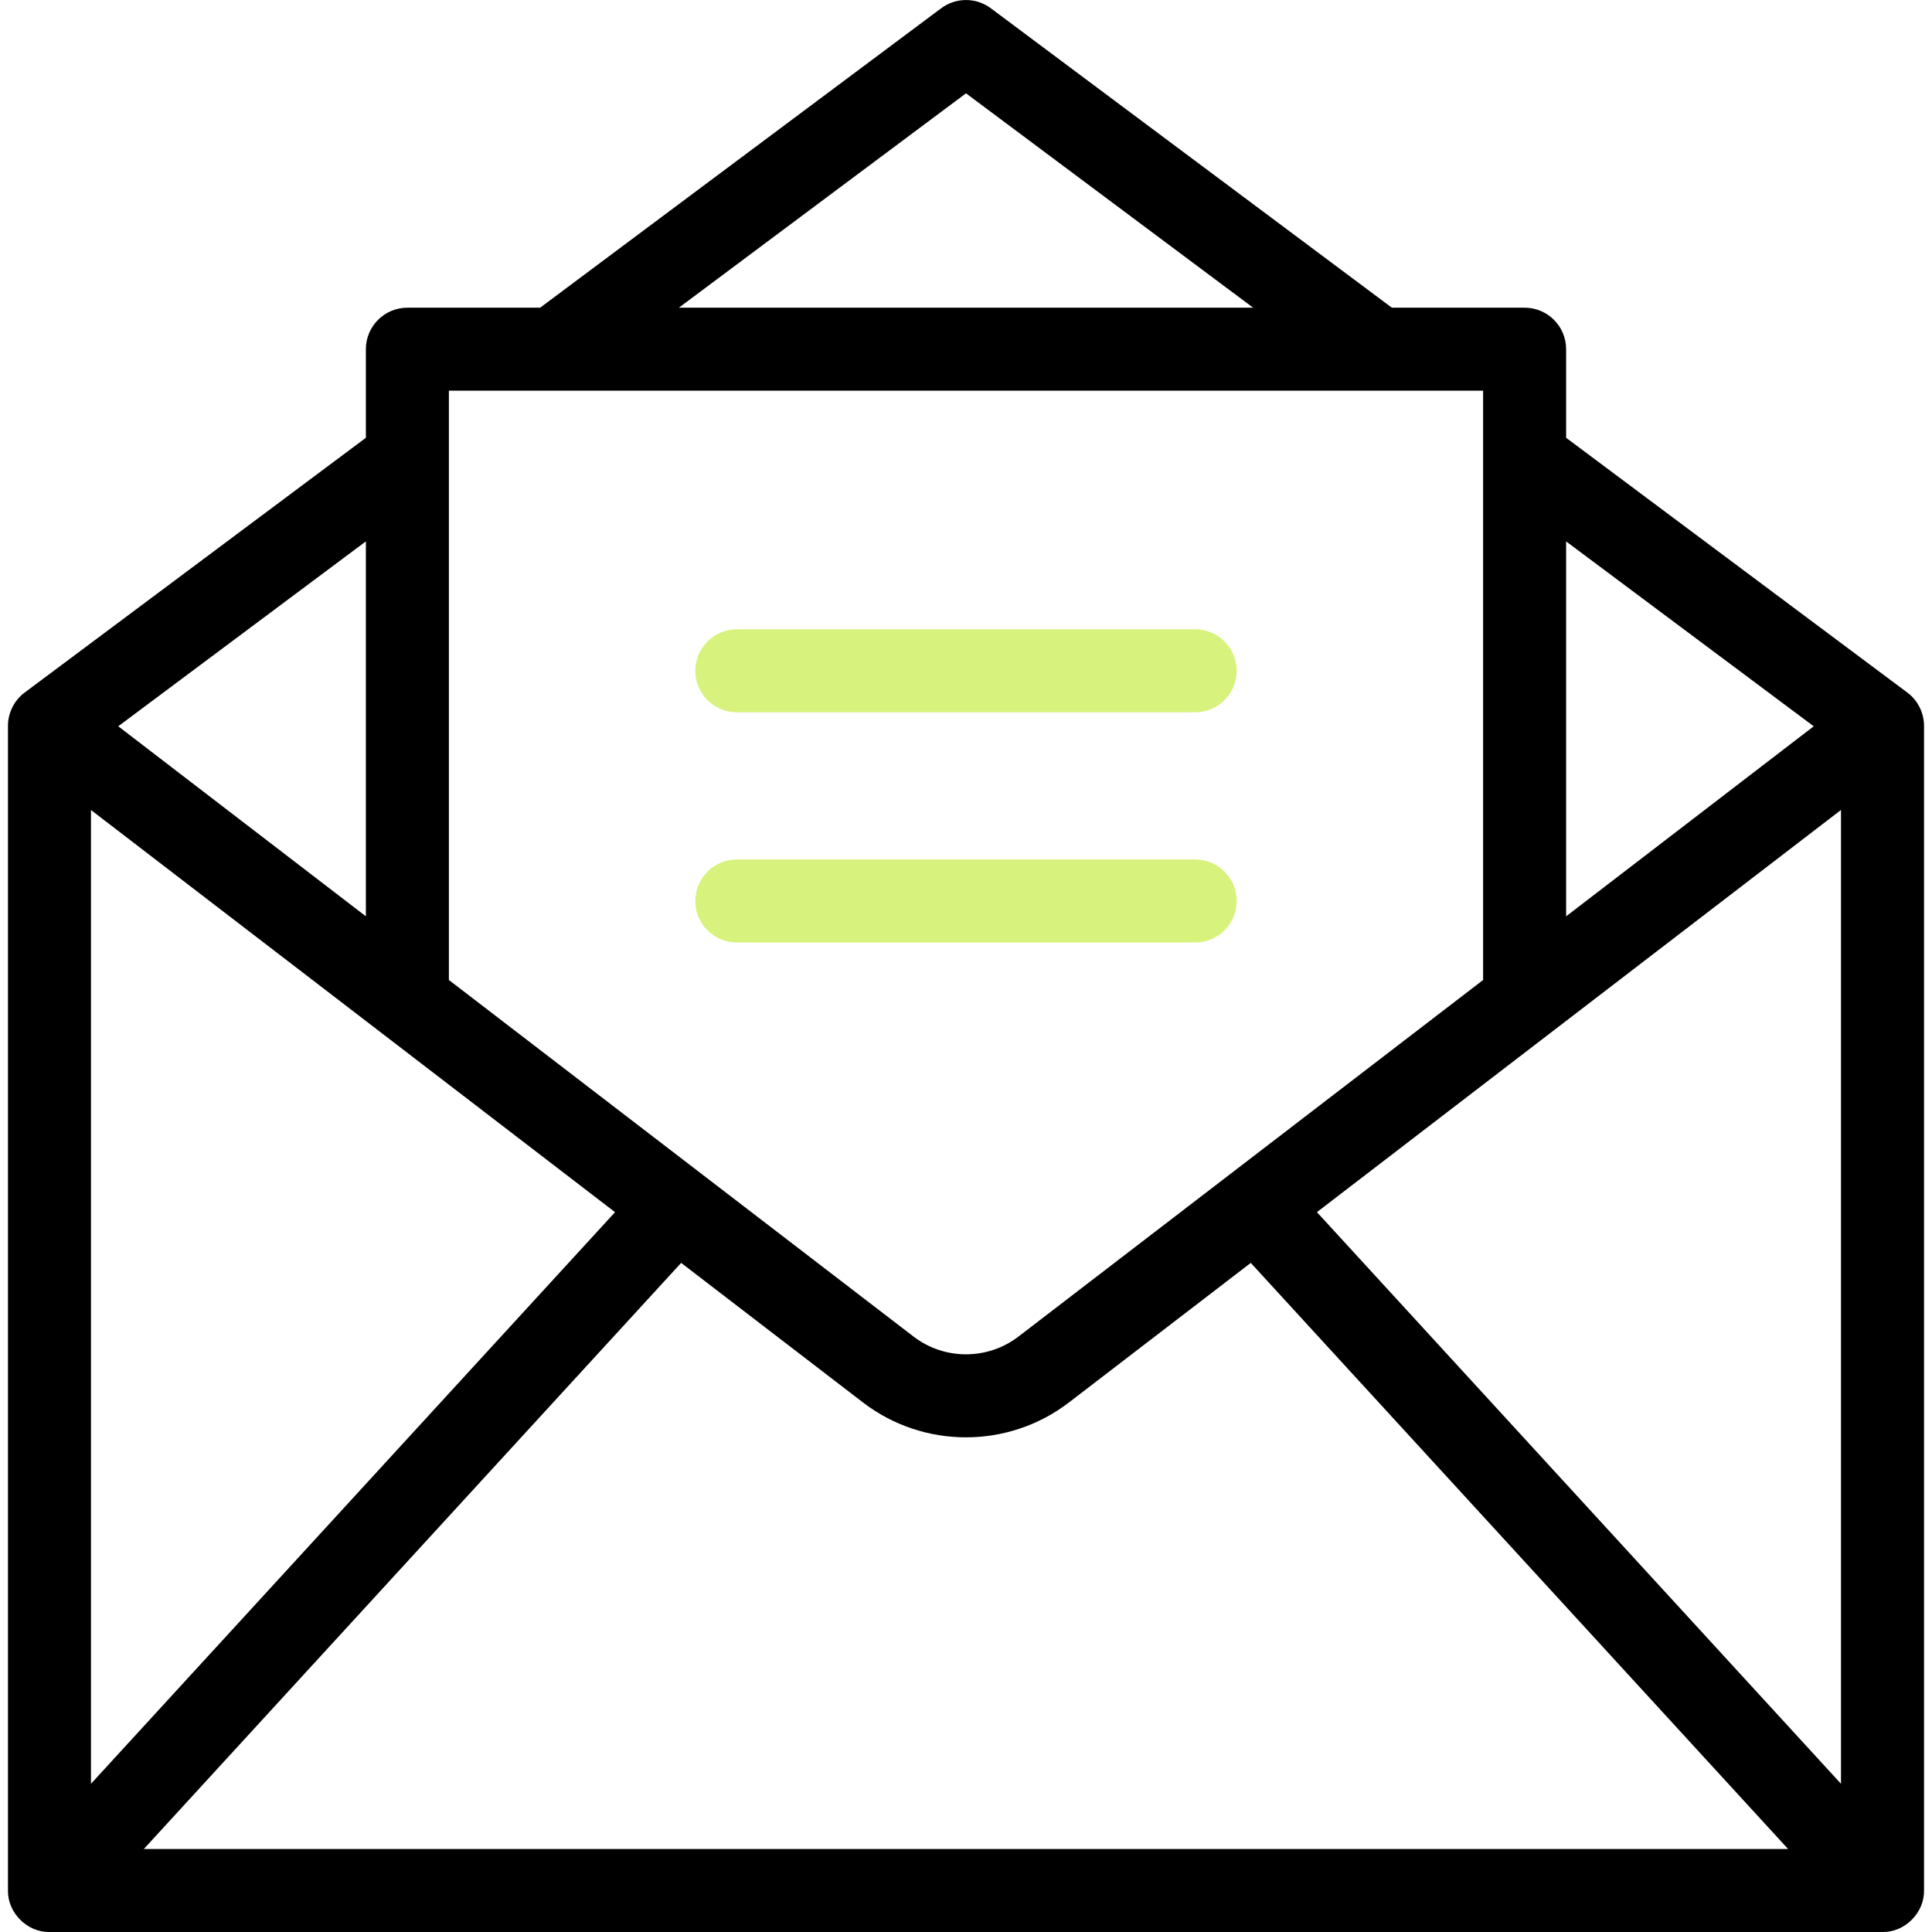
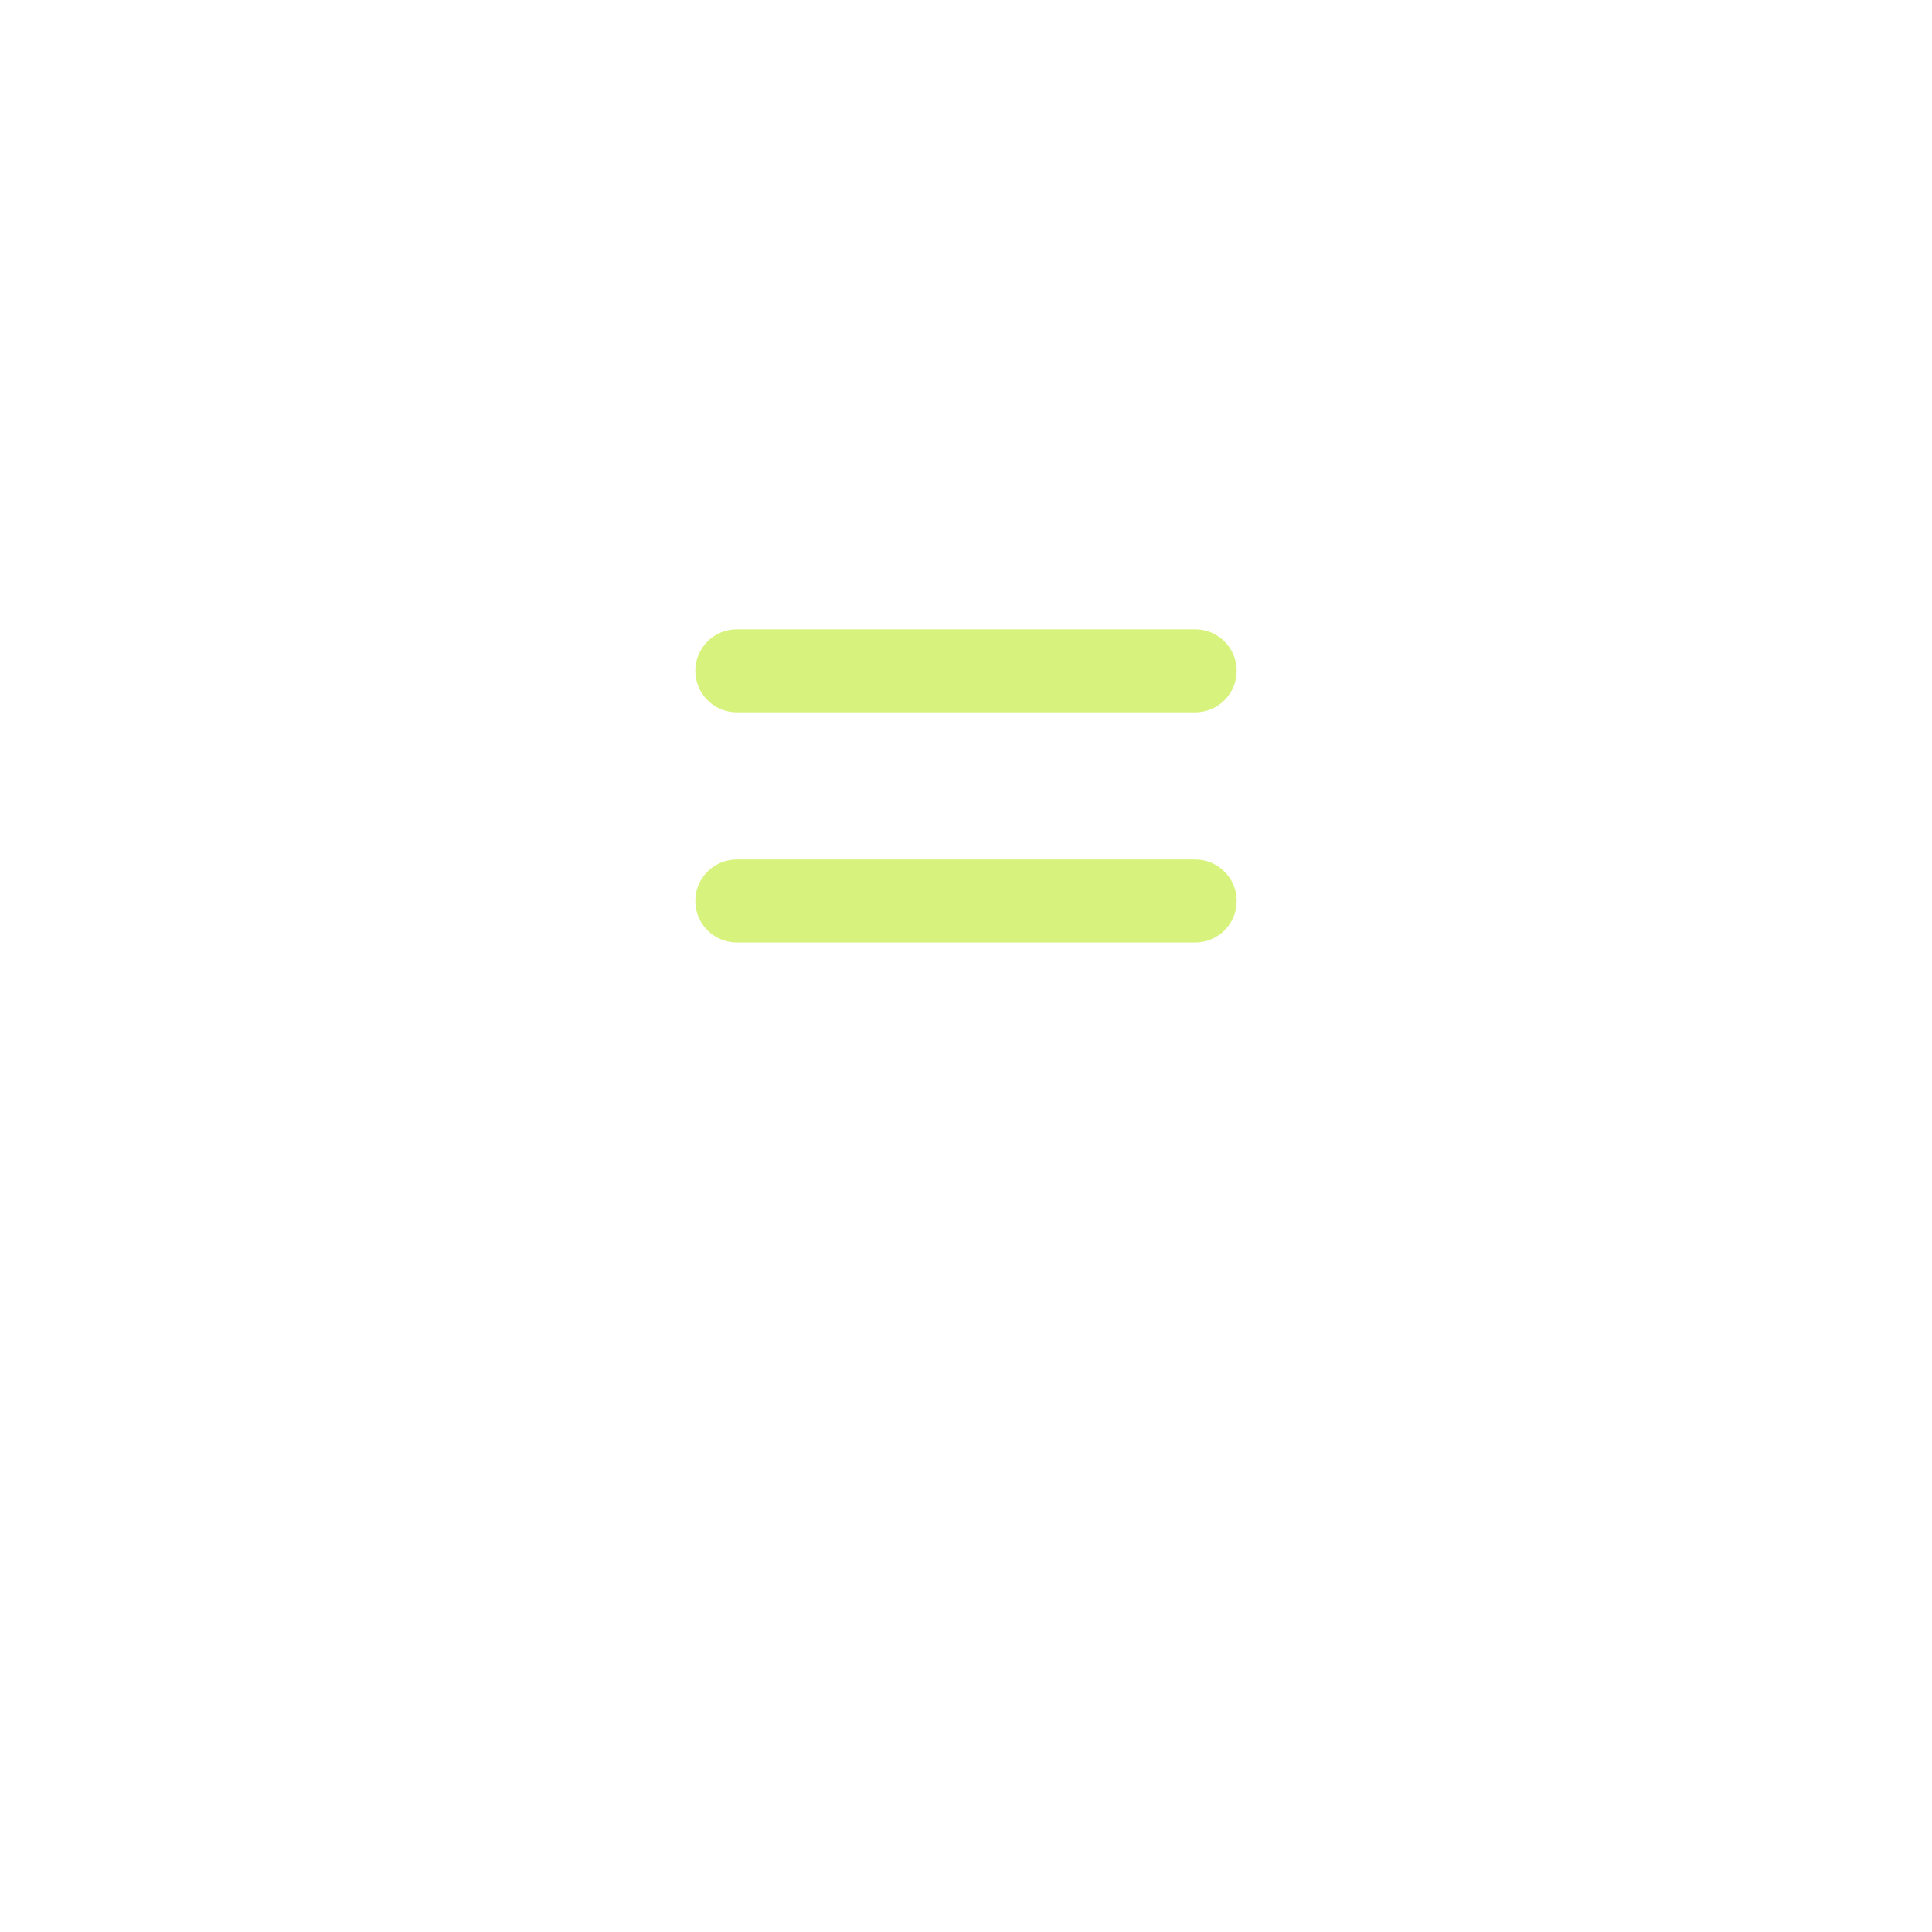
<svg xmlns="http://www.w3.org/2000/svg" id="Capa_1" viewBox="0 0 512 512">
  <defs>
    <style>.cls-1{fill:#d7f37d;}</style>
  </defs>
  <g>
    <path class="cls-1" d="M316.74,249.77h-121.48c-6.07,0-11-4.93-11-11s4.93-11,11-11h121.48c6.08,0,11,4.93,11,11s-4.92,11-11,11Z" />
    <path class="cls-1" d="M316.74,188.77h-121.48c-6.07,0-11-4.93-11-11s4.93-11,11-11h121.48c6.08,0,11,4.93,11,11s-4.92,11-11,11Z" />
  </g>
-   <path d="M509.89,192.35c0-3.43-1.67-6.77-4.42-8.81l-90.43-67.52v-23.48c0-6.07-4.92-11-11-11h-35.18L262.58,2.19c-3.9-2.91-9.26-2.91-13.16,0l-106.28,79.35h-35.18c-6.07,0-11,4.93-11,11v23.48L6.53,183.54c-2.75,2.04-4.43,5.39-4.42,8.81V501c-.1,5.9,5.09,11.11,11,11H498.89c5.91,.11,11.1-5.1,11-11V192.35ZM24.11,214.66l138.88,106.58L24.11,472.72V214.66Zm156.4,120.02l48.18,36.98c8.04,6.17,17.67,9.25,27.3,9.25s19.26-3.08,27.3-9.25l48.18-36.98,142.39,155.32H38.12l142.39-155.32Zm168.49-13.45l138.88-106.58V472.72l-138.88-151.49Zm131.66-128.76l-65.62,50.36v-99.35l65.62,49ZM256,24.73l76.09,56.81H179.91l76.09-56.81Zm137.04,78.81v156.17l-123.13,94.49c-8.19,6.28-19.63,6.28-27.82,0l-123.13-94.49V103.54H393.04ZM96.96,242.83L31.34,192.47l65.62-49v99.35h0Z" />
</svg>